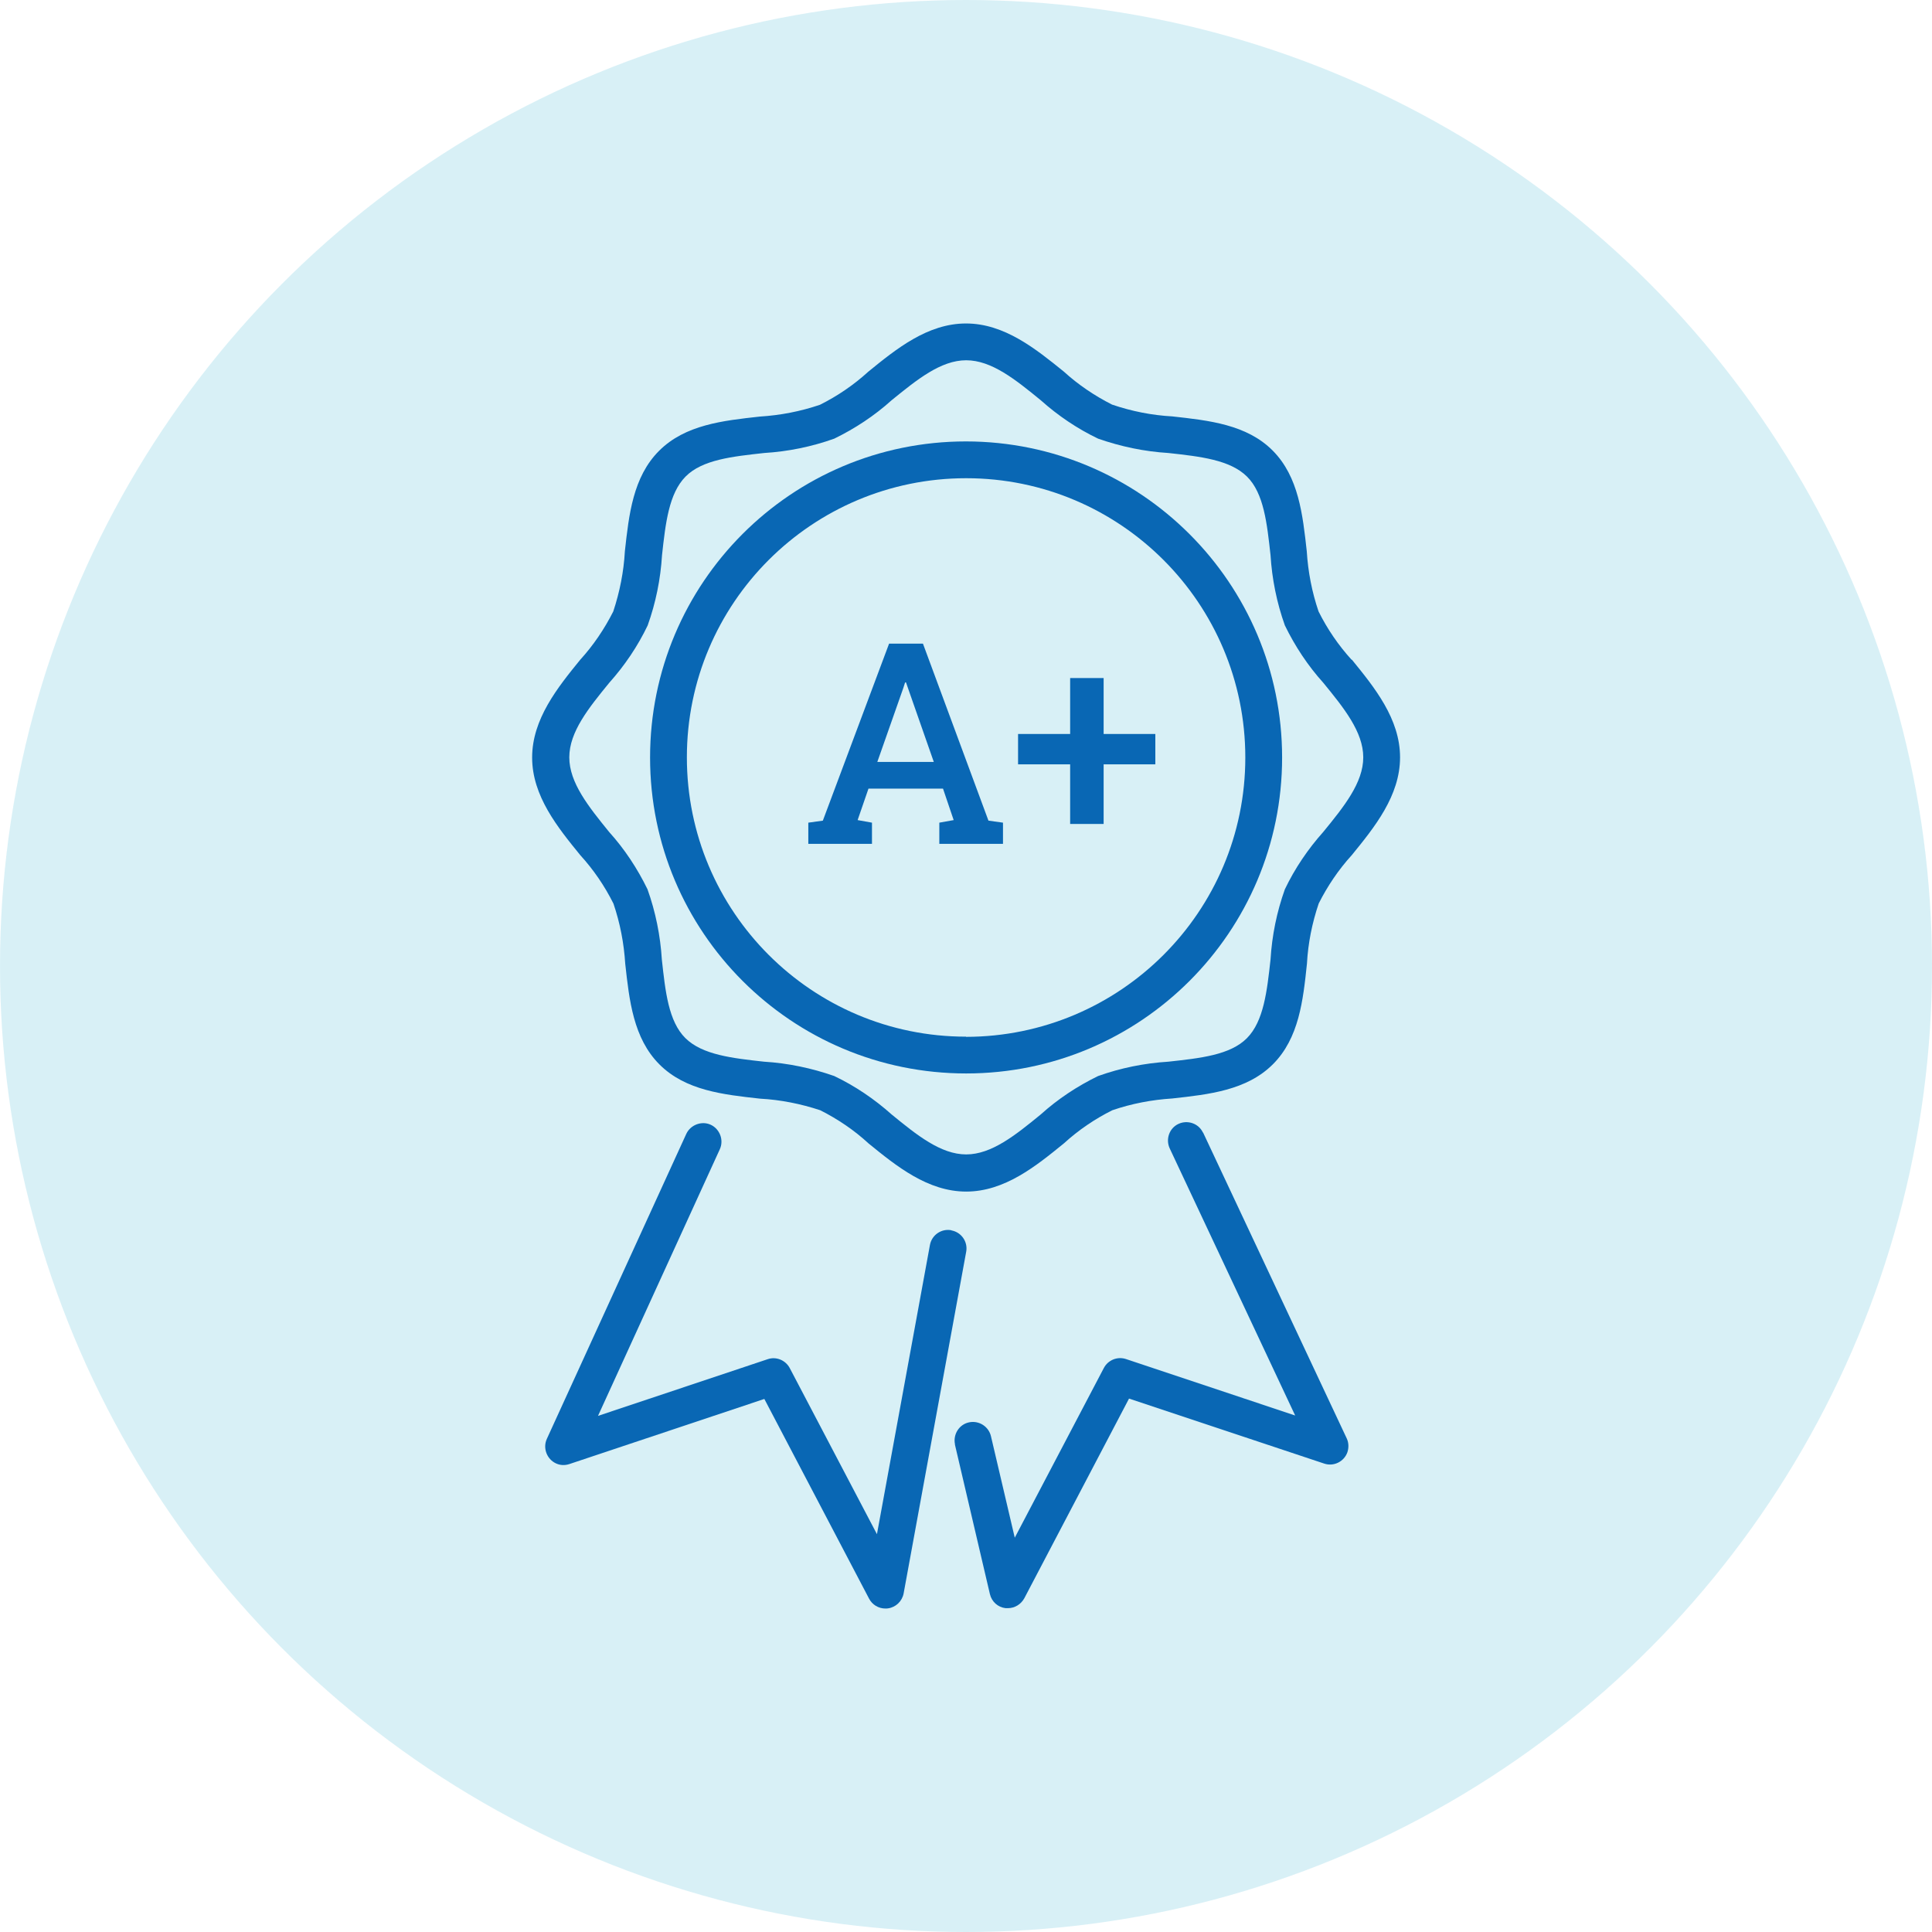
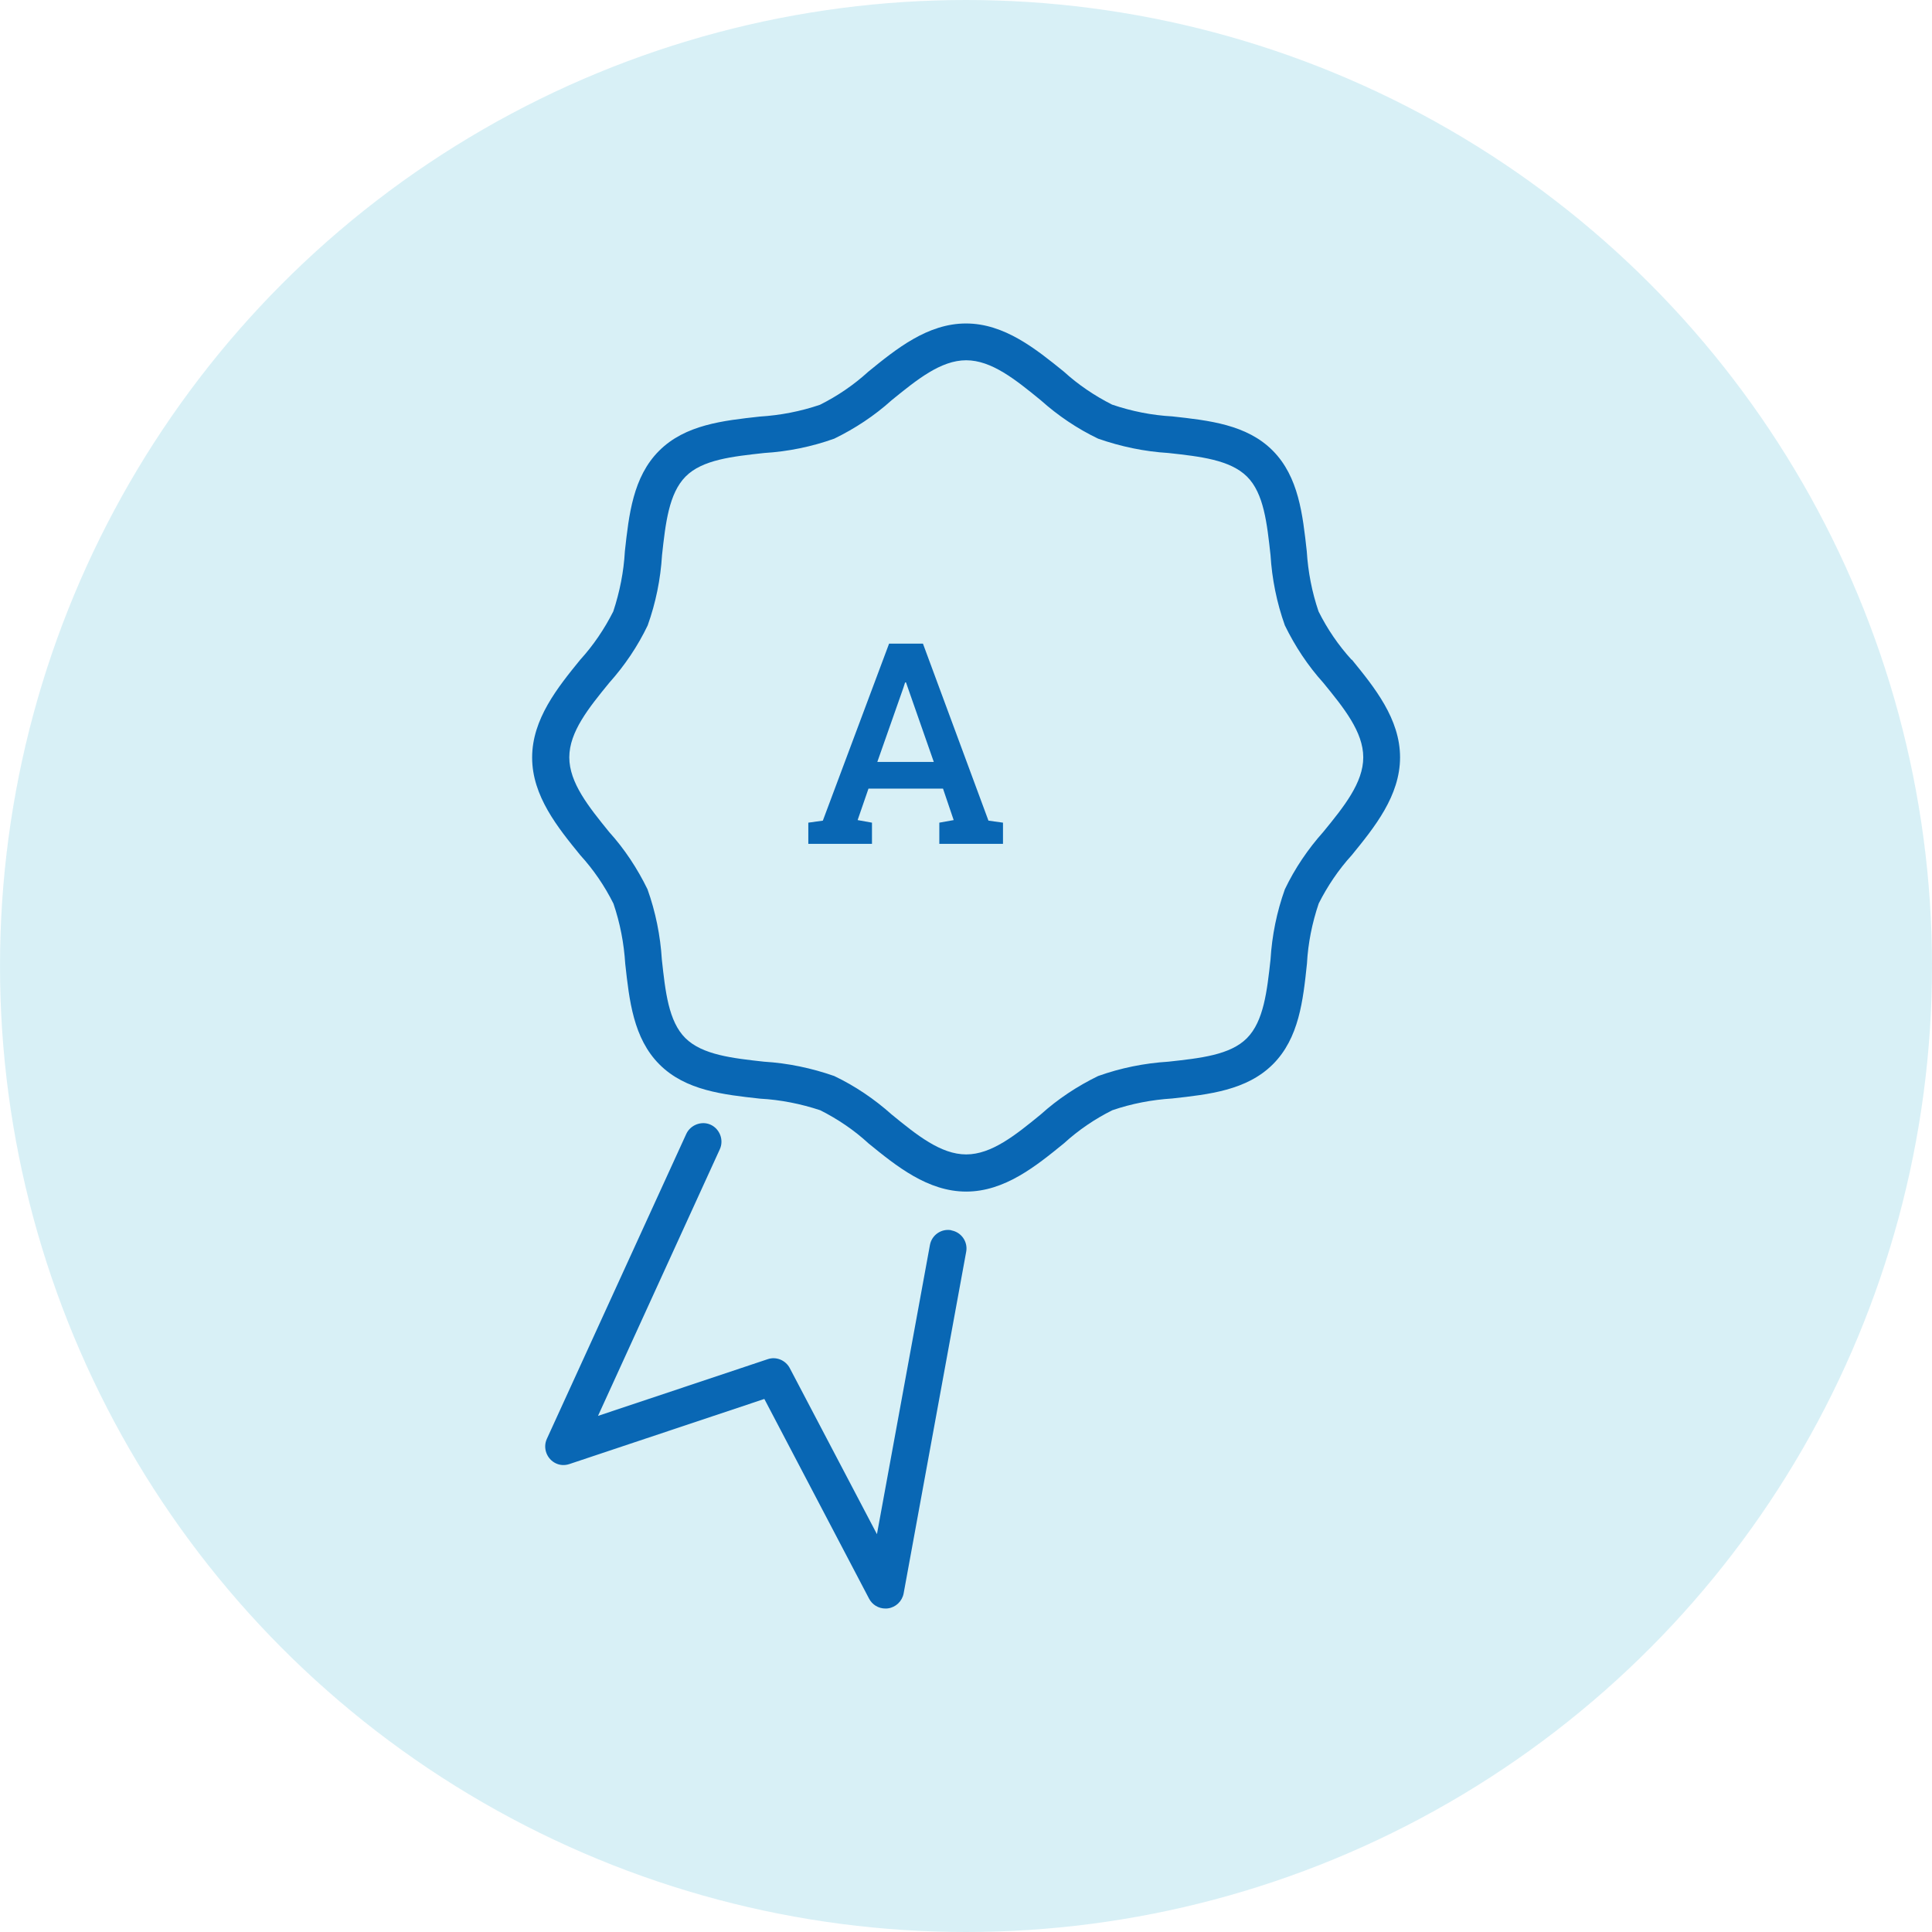
<svg xmlns="http://www.w3.org/2000/svg" id="Layer_1" data-name="Layer 1" width="105" height="105" viewBox="0 0 105 105">
  <defs>
    <clipPath id="clippath">
      <rect x="28.92" y="17.59" width="47.15" height="69.82" style="fill: none; stroke-width: 0px;" />
    </clipPath>
  </defs>
  <circle id="Ellipse_26" data-name="Ellipse 26" cx="52.5" cy="52.5" r="52.5" style="fill: #b3e3ef; isolation: isolate; opacity: .5; stroke-width: 0px;" />
  <g id="Group_716" data-name="Group 716">
    <path id="Path_531" data-name="Path 531" d="m50.15,34.98h-1.83l-3.6,9.62-.79.11v1.15h3.46v-1.15l-.78-.14.59-1.71h4.05l.58,1.71-.78.14v1.15h3.46v-1.15l-.79-.11-3.56-9.62Zm-2.47,6.43l1.41-4.01.1-.31h.05l.1.29,1.41,4.03h-3.07Z" style="fill: #0967b4; stroke-width: 0px;" />
-     <path id="Path_532" data-name="Path 532" d="m59.98,36.85h-1.82v3.04h-2.83v1.65h2.83v3.24h1.82v-3.24h2.81v-1.65h-2.81v-3.04Z" style="fill: #0967b4; stroke-width: 0px;" />
    <g id="Group_715" data-name="Group 715">
      <g style="clip-path: url(#clippath);">
        <g id="Group_714" data-name="Group 714">
-           <path id="Path_533" data-name="Path 533" d="m52.5,23.99c-9.49,0-17.17,7.69-17.17,17.18,0,9.49,7.69,17.17,17.18,17.17,9.48,0,17.17-7.69,17.17-17.17,0-9.48-7.69-17.17-17.18-17.18m0,32.35c-8.38,0-15.17-6.8-15.17-15.18,0-8.38,6.8-15.17,15.18-15.17,8.38,0,15.17,6.8,15.17,15.18h0c0,8.38-6.8,15.17-15.18,15.18" style="fill: #0967b4; stroke-width: 0px;" />
          <path id="Path_534" data-name="Path 534" d="m73.46,35.86c-.72-.79-1.32-1.67-1.8-2.63-.36-1.06-.57-2.15-.64-3.27-.22-1.99-.44-4.05-1.85-5.47s-3.47-1.64-5.46-1.86c-1.11-.06-2.21-.28-3.27-.64-.95-.48-1.84-1.08-2.63-1.8-1.51-1.22-3.22-2.61-5.31-2.61s-3.8,1.39-5.31,2.62c-.79.72-1.67,1.32-2.63,1.8-1.06.36-2.15.57-3.27.64-1.99.22-4.05.44-5.47,1.86s-1.64,3.47-1.86,5.46c-.06,1.11-.28,2.21-.63,3.27-.48.95-1.08,1.84-1.8,2.63-1.22,1.5-2.61,3.22-2.61,5.31s1.39,3.8,2.62,5.31c.72.79,1.32,1.67,1.8,2.63.36,1.06.57,2.15.64,3.27.22,1.99.44,4.05,1.86,5.47s3.47,1.64,5.47,1.86c1.11.06,2.21.28,3.27.63.95.48,1.84,1.08,2.62,1.8,1.51,1.23,3.22,2.62,5.31,2.62s3.8-1.39,5.31-2.62c.79-.72,1.67-1.32,2.63-1.8,1.05-.36,2.15-.57,3.26-.64,1.99-.22,4.05-.44,5.47-1.86s1.64-3.47,1.85-5.47c.06-1.11.28-2.21.64-3.27.48-.95,1.08-1.84,1.8-2.63,1.23-1.51,2.62-3.22,2.62-5.31s-1.39-3.8-2.62-5.31m-1.55,9.36c-.84.94-1.55,1.99-2.09,3.12-.44,1.23-.7,2.51-.78,3.82-.19,1.72-.37,3.35-1.28,4.27s-2.54,1.09-4.27,1.28c-1.3.08-2.59.34-3.82.78-1.13.55-2.19,1.25-3.12,2.09-1.37,1.12-2.67,2.17-4.05,2.17s-2.68-1.05-4.05-2.17c-.94-.84-1.99-1.55-3.12-2.09-1.23-.43-2.51-.7-3.82-.78-1.72-.19-3.35-.37-4.27-1.28s-1.09-2.54-1.28-4.27c-.08-1.3-.34-2.59-.78-3.82-.55-1.13-1.25-2.19-2.09-3.12-1.11-1.37-2.16-2.67-2.16-4.05s1.05-2.68,2.17-4.05c.84-.94,1.55-1.99,2.09-3.12.44-1.23.7-2.51.78-3.82.19-1.73.37-3.35,1.28-4.27s2.55-1.09,4.27-1.28c1.3-.08,2.58-.34,3.81-.78,1.13-.55,2.19-1.25,3.12-2.09,1.38-1.12,2.67-2.17,4.05-2.17s2.68,1.05,4.05,2.17c.94.84,1.99,1.55,3.12,2.09,1.23.43,2.51.7,3.82.78,1.73.19,3.35.37,4.27,1.28.92.91,1.09,2.55,1.28,4.27.08,1.3.34,2.59.78,3.82.55,1.13,1.25,2.19,2.09,3.12,1.12,1.37,2.17,2.67,2.17,4.05s-1.05,2.68-2.17,4.05" style="fill: #0967b4; stroke-width: 0px;" />
          <path id="Path_535" data-name="Path 535" d="m51.7,66.86c-.54-.1-1.06.26-1.16.8l-2.88,15.72-4.74-9.03c-.23-.43-.74-.64-1.2-.48l-9.22,3.08,6.62-14.49c.23-.5,0-1.1-.49-1.33s-1.1,0-1.33.49h0l-7.58,16.58c-.23.5,0,1.1.49,1.33.23.11.49.12.73.04l10.6-3.54,5.69,10.85c.17.33.51.54.89.54.05,0,.1,0,.15-.01.42-.06.76-.39.84-.81l3.4-18.57c.1-.54-.26-1.06-.8-1.16" style="fill: #0967b4; stroke-width: 0px;" />
-           <path id="Path_536" data-name="Path 536" d="m65.38,61.56c-.23-.5-.83-.71-1.33-.48s-.71.83-.48,1.33h0l6.82,14.52-9.2-3.07c-.46-.15-.97.05-1.2.49l-4.84,9.22-1.29-5.5c-.12-.54-.65-.88-1.19-.77s-.88.65-.77,1.19c0,.01,0,.02,0,.03l1.9,8.12c.1.41.43.71.85.76.04,0,.08,0,.13,0,.37,0,.71-.21.89-.54l5.69-10.85,10.6,3.53c.52.18,1.09-.1,1.27-.62.08-.25.07-.52-.04-.75l-7.81-16.63Z" style="fill: #0967b4; stroke-width: 0px;" />
        </g>
      </g>
    </g>
  </g>
</svg>